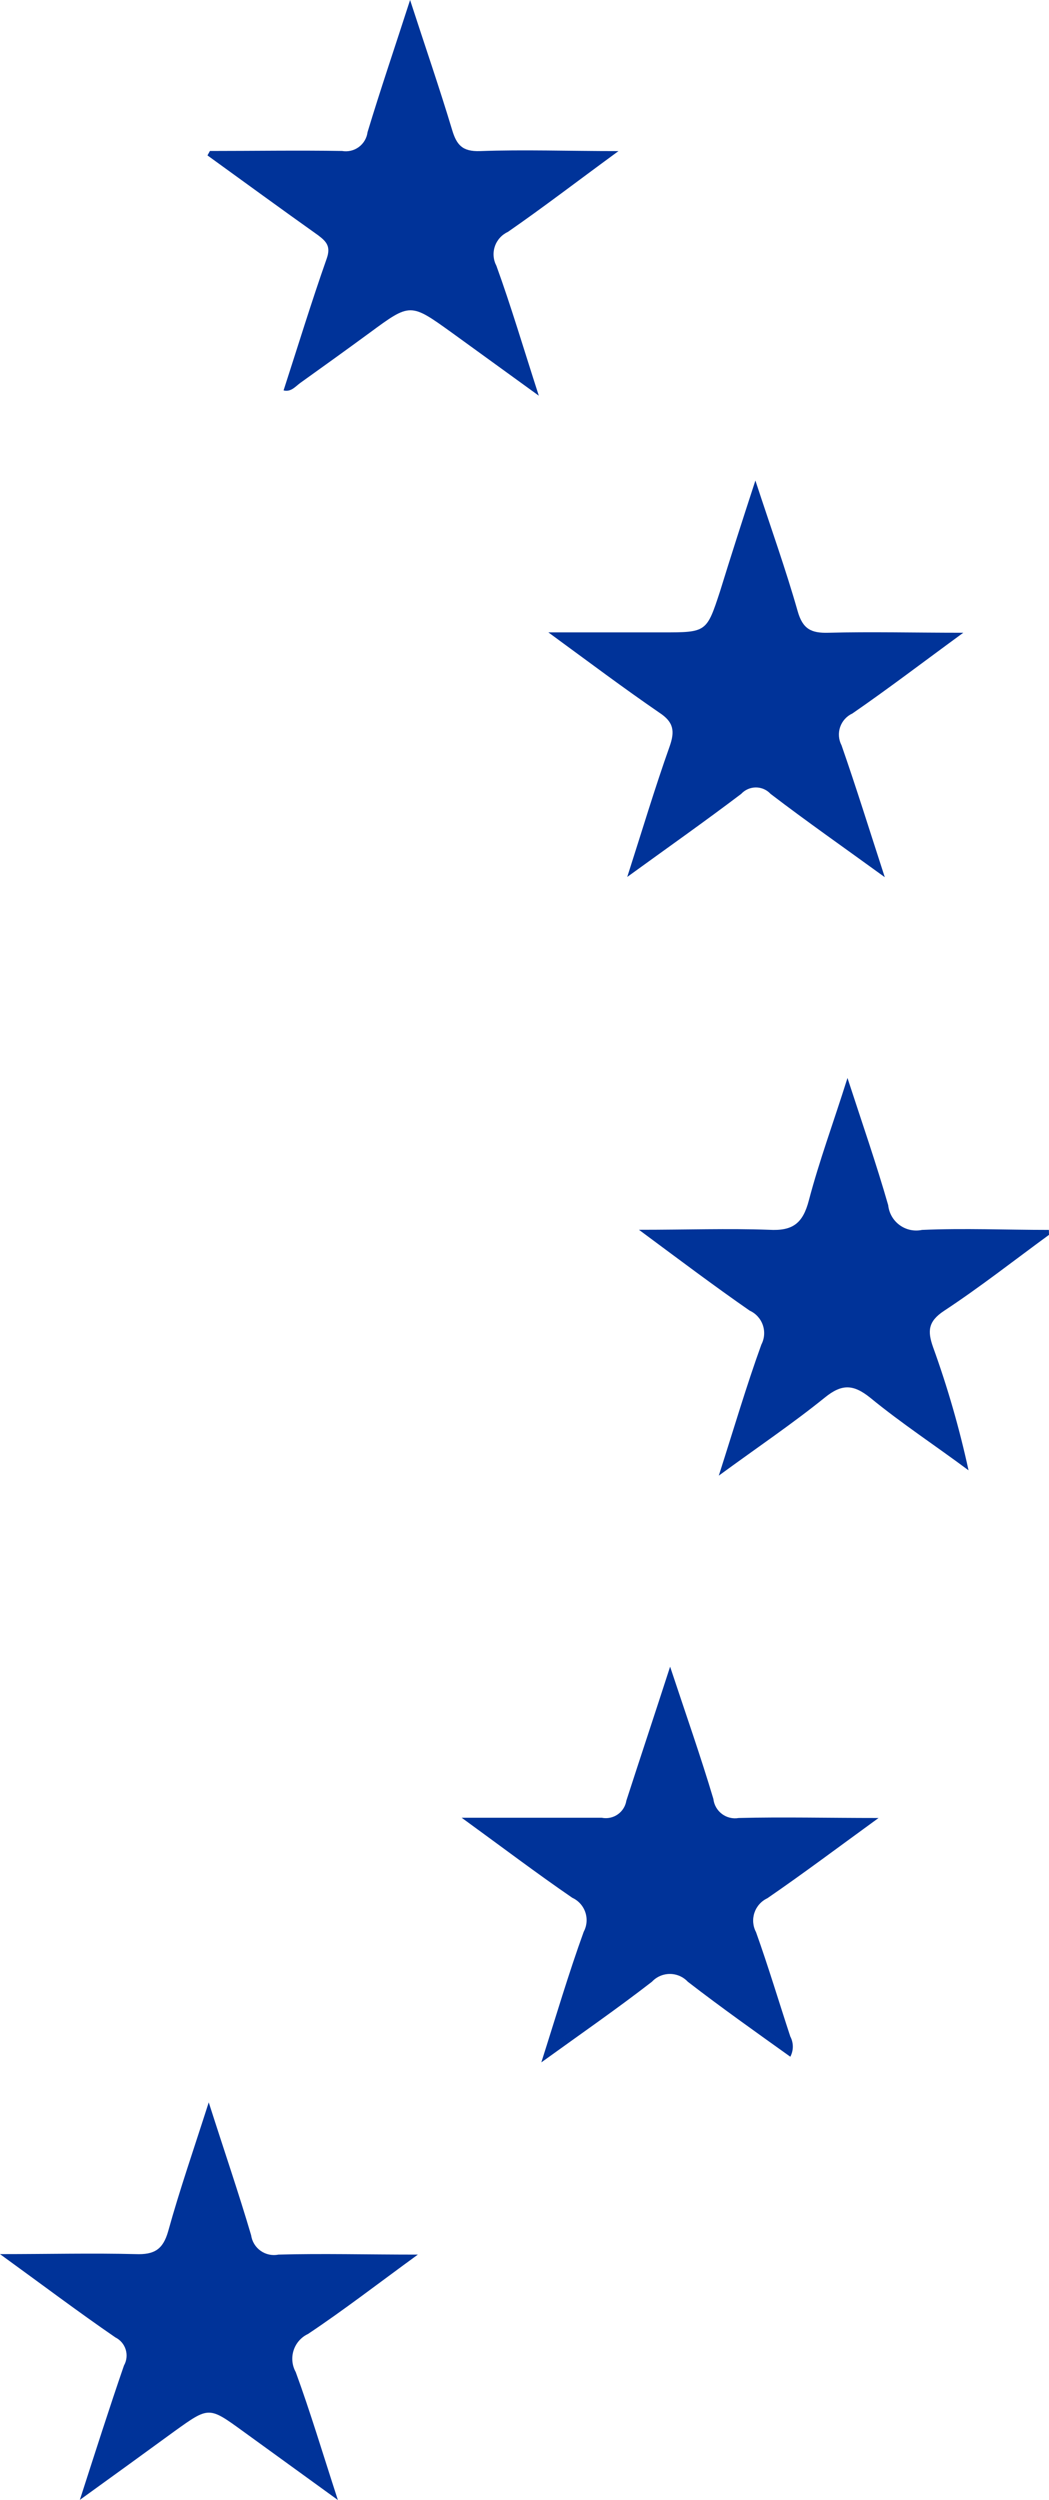
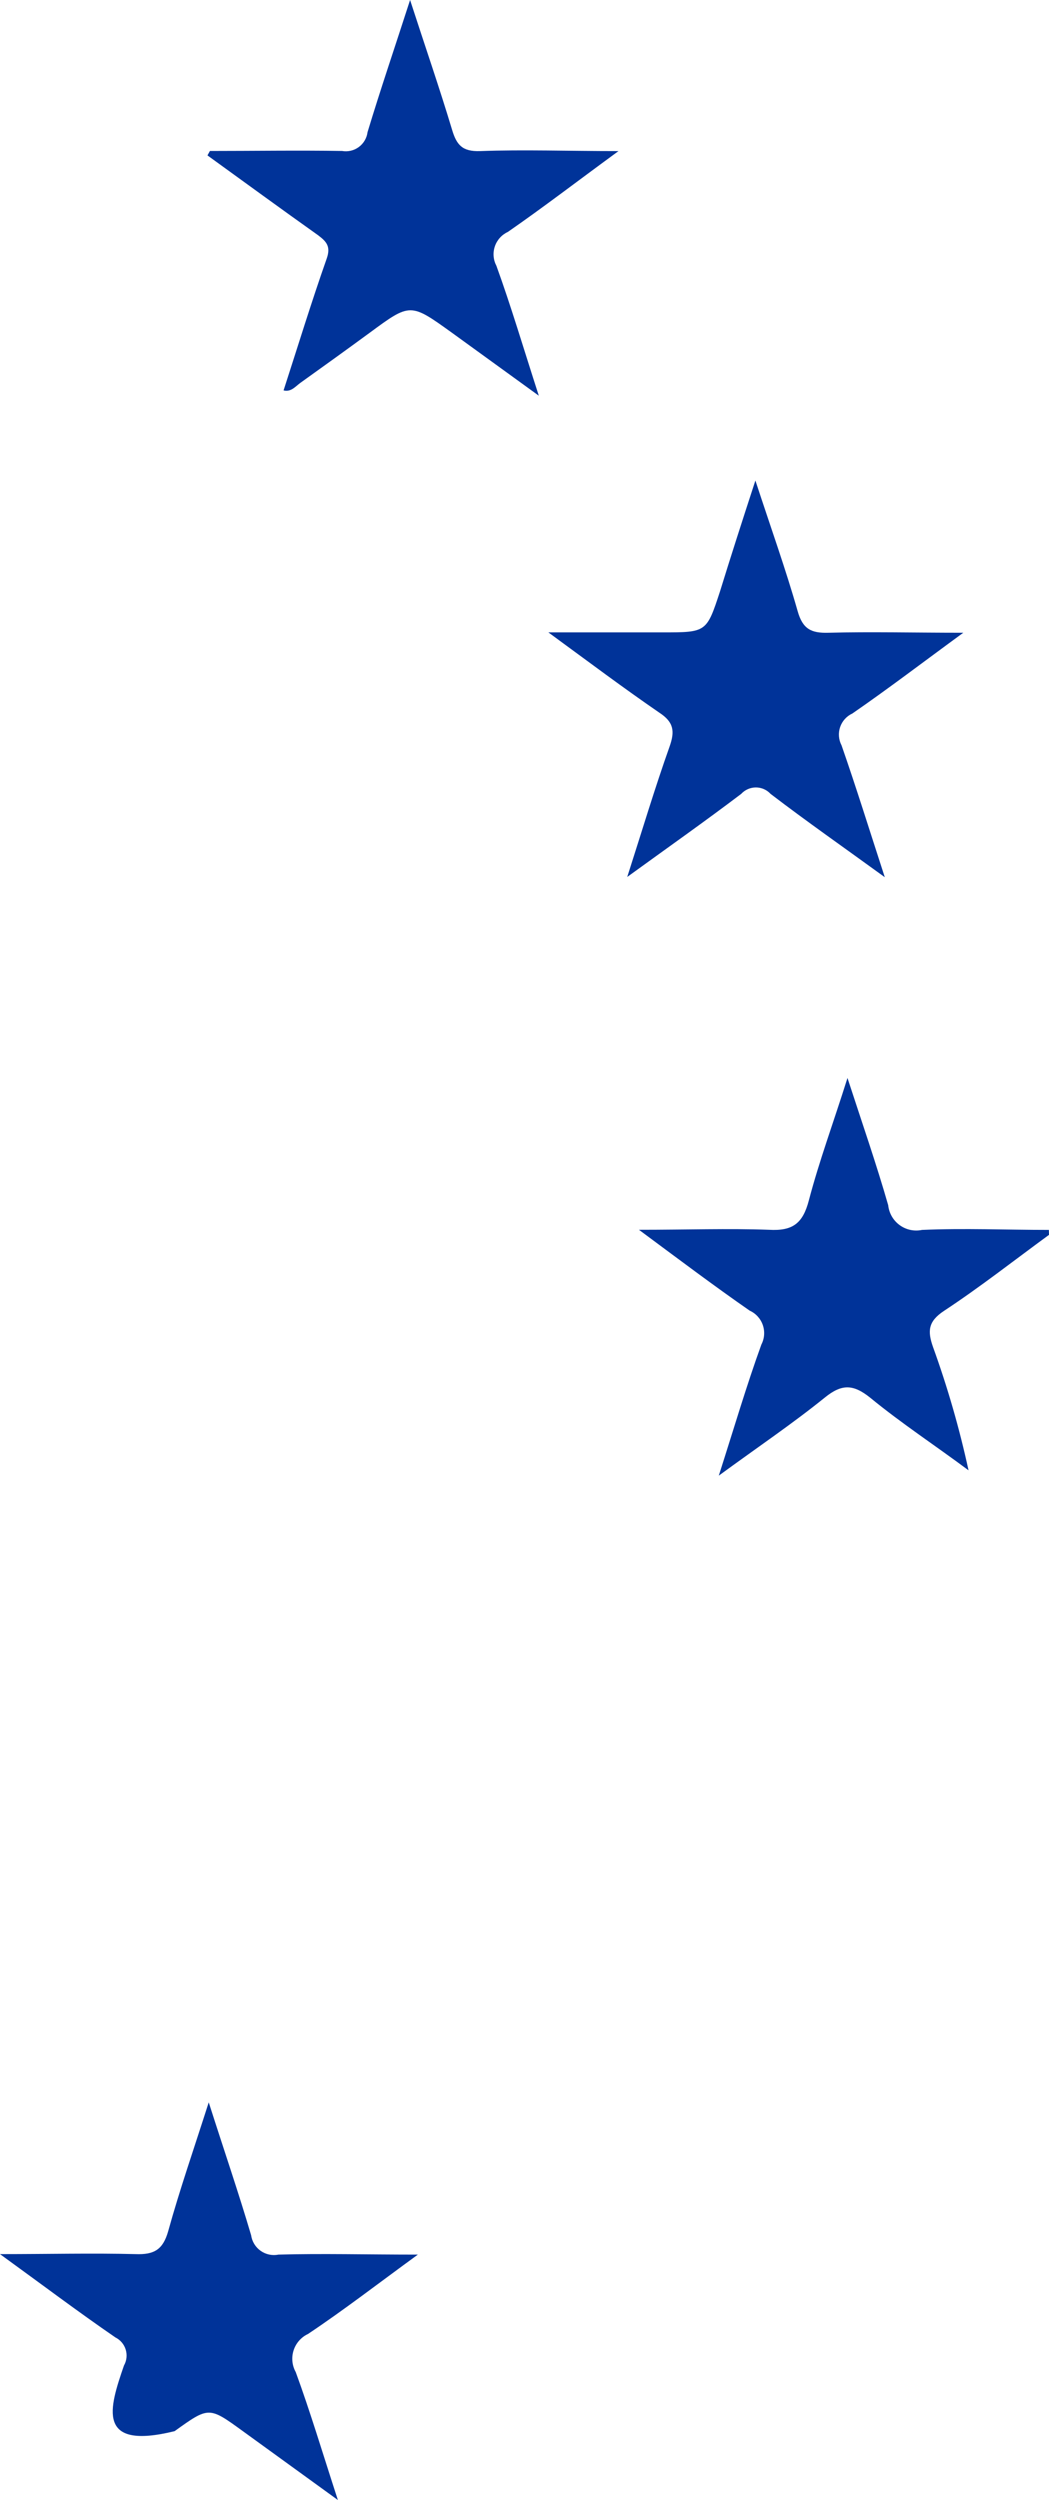
<svg xmlns="http://www.w3.org/2000/svg" width="1077" height="2565" viewBox="0 0 1077 2565" fill="none">
  <path d="M215.525 154.901C260.717 154.901 306.035 154.143 351.226 154.901C354.219 155.42 357.285 155.327 360.24 154.627C363.196 153.928 365.979 152.636 368.421 150.831C370.863 149.025 372.914 146.744 374.45 144.123C375.986 141.503 376.975 138.599 377.356 135.586C390.611 91.779 405.381 48.478 421.034 0C436.56 47.846 451.203 90.138 464.079 132.934C468.75 148.715 474.683 155.658 492.86 155.027C537.8 153.386 582.739 155.027 635 155.027C593.343 185.452 557.871 212.721 521.389 237.969C518.276 239.407 515.489 241.464 513.196 244.014C510.904 246.565 509.155 249.555 508.057 252.804C506.958 256.052 506.533 259.491 506.807 262.909C507.081 266.328 508.048 269.654 509.65 272.686C524.672 314.094 537.169 356.386 553.201 406L463.953 341.363C421.286 310.686 421.286 310.686 379.629 341.363C356.023 358.659 332.165 375.828 308.306 392.871C303.257 396.532 298.839 402.465 291.139 400.572C305.908 354.998 319.668 310.055 335.321 265.617C339.865 252.992 335.321 247.943 326.611 241.378C288.74 214.488 250.87 186.841 213 159.446L215.525 154.901Z" fill="#003399" />
  <path d="M1077 1266.95C1041.13 1293.16 1006.14 1320.64 969.003 1345.08C952.835 1355.84 952.203 1365.72 957.887 1381.93C972.863 1423.27 985.058 1465.57 994.392 1508.55C960.414 1483.23 925.425 1460.31 893.342 1433.97C875.91 1420.04 864.163 1419.79 846.732 1433.97C813.638 1460.69 778.144 1484.62 737.977 1514C753.766 1464.74 766.397 1421.69 781.681 1379.52C783.276 1376.46 784.231 1373.11 784.487 1369.67C784.744 1366.23 784.297 1362.77 783.173 1359.51C782.049 1356.25 780.273 1353.26 777.953 1350.71C775.633 1348.16 772.818 1346.12 769.681 1344.7C733.177 1319.37 697.683 1292.65 656 1261.75C705.136 1261.75 747.45 1260.23 789.513 1261.75C813.765 1263.15 824.248 1255.3 830.438 1231.62C841.048 1191.22 855.701 1151.71 870.1 1106C885.384 1152.85 899.91 1194.64 911.91 1236.56C912.335 1240.59 913.601 1244.49 915.625 1248.01C917.65 1251.52 920.387 1254.57 923.662 1256.96C926.936 1259.35 930.674 1261.02 934.633 1261.87C938.592 1262.71 942.684 1262.72 946.646 1261.88C989.971 1259.98 1033.42 1261.88 1076.87 1261.88L1077 1266.95Z" fill="#003399" />
-   <path d="M214.31 2157C230.504 2207.64 245.053 2250.04 257.83 2293.34C258.284 2296.53 259.383 2299.59 261.062 2302.34C262.74 2305.09 264.962 2307.47 267.592 2309.33C270.221 2311.19 273.203 2312.5 276.354 2313.16C279.504 2313.83 282.758 2313.85 285.916 2313.21C330.954 2311.95 376.118 2313.21 429 2313.21C387.631 2343.34 353.093 2370.05 316.278 2394.61C312.787 2396.24 309.669 2398.58 307.118 2401.47C304.567 2404.36 302.638 2407.75 301.452 2411.42C300.265 2415.08 299.846 2418.96 300.22 2422.8C300.594 2426.63 301.754 2430.36 303.627 2433.73C318.556 2474.49 330.953 2516.01 346.894 2565L249.354 2494.36C214.437 2469.04 214.563 2469.04 179.266 2494.36C148.398 2516.89 117.402 2539.3 81.979 2564.87C98.299 2514.24 112.216 2470.69 127.27 2427.02C128.665 2424.56 129.543 2421.84 129.851 2419.03C130.159 2416.22 129.89 2413.38 129.061 2410.67C128.231 2407.97 126.86 2405.47 125.029 2403.31C123.199 2401.16 120.947 2399.41 118.414 2398.15C80.461 2372.08 43.646 2344.35 0 2312.71C50.605 2312.71 95.01 2311.57 139.162 2312.71C158.519 2313.46 167.374 2307.89 172.688 2289.16C184.327 2247.13 198.876 2205.23 214.31 2157Z" fill="#003399" />
+   <path d="M214.31 2157C230.504 2207.64 245.053 2250.04 257.83 2293.34C258.284 2296.53 259.383 2299.59 261.062 2302.34C262.74 2305.09 264.962 2307.47 267.592 2309.33C270.221 2311.19 273.203 2312.5 276.354 2313.16C279.504 2313.83 282.758 2313.85 285.916 2313.21C330.954 2311.95 376.118 2313.21 429 2313.21C387.631 2343.34 353.093 2370.05 316.278 2394.61C312.787 2396.24 309.669 2398.58 307.118 2401.47C304.567 2404.36 302.638 2407.75 301.452 2411.42C300.265 2415.08 299.846 2418.96 300.22 2422.8C300.594 2426.63 301.754 2430.36 303.627 2433.73C318.556 2474.49 330.953 2516.01 346.894 2565L249.354 2494.36C214.437 2469.04 214.563 2469.04 179.266 2494.36C98.299 2514.24 112.216 2470.69 127.27 2427.02C128.665 2424.56 129.543 2421.84 129.851 2419.03C130.159 2416.22 129.89 2413.38 129.061 2410.67C128.231 2407.97 126.86 2405.47 125.029 2403.31C123.199 2401.16 120.947 2399.41 118.414 2398.15C80.461 2372.08 43.646 2344.35 0 2312.71C50.605 2312.71 95.01 2311.57 139.162 2312.71C158.519 2313.46 167.374 2307.89 172.688 2289.16C184.327 2247.13 198.876 2205.23 214.31 2157Z" fill="#003399" />
  <path d="M775.557 493C791.499 541.693 806.681 583.937 818.954 627.065C824.142 645.404 832.871 649.704 850.458 649.198C894.614 648.06 939.024 649.198 989 649.198C947.627 679.426 911.821 706.744 875.13 732.039C872.199 733.387 869.573 735.318 867.411 737.712C865.25 740.106 863.598 742.914 862.556 745.967C861.515 749.019 861.106 752.251 861.353 755.466C861.601 758.682 862.5 761.814 863.996 764.671C879.052 807.8 892.59 851.433 908.405 900C866.4 869.519 828.19 842.833 791.119 814.502C789.2 812.425 786.872 810.768 784.281 809.634C781.689 808.501 778.892 807.916 776.063 807.916C773.235 807.916 770.437 808.501 767.846 809.634C765.254 810.768 762.926 812.425 761.007 814.502C723.936 842.58 685.853 869.393 643.974 899.747C659.41 851.686 672.315 808.558 687.371 766.189C693.065 750.253 691.8 740.893 676.87 731.155C640.052 705.859 604.626 679.299 563 648.819H680.033C725.328 648.819 725.454 648.819 739.245 606.703C750.253 571.036 761.766 535.243 775.557 493Z" fill="#003399" />
-   <path d="M688 1710C704.277 1759.14 719.419 1802.09 732.415 1845.67C732.75 1848.7 733.7 1851.63 735.209 1854.28C736.717 1856.93 738.751 1859.25 741.186 1861.08C743.621 1862.92 746.405 1864.23 749.367 1864.95C752.328 1865.67 755.405 1865.77 758.408 1865.25C804.085 1864.11 849.762 1865.25 902 1865.25C860.613 1895.31 824.778 1922.22 787.808 1947.61C784.707 1949.06 781.933 1951.13 779.655 1953.69C777.376 1956.24 775.642 1959.24 774.556 1962.49C773.47 1965.74 773.056 1969.17 773.338 1972.59C773.621 1976 774.594 1979.32 776.199 1982.35C788.817 2017.6 799.669 2053.85 811.403 2089.47C813.104 2092.66 813.994 2096.22 813.994 2099.83C813.994 2103.45 813.104 2107 811.403 2110.19C776.073 2084.93 740.365 2059.66 706.17 2033.26C703.809 2030.74 700.956 2028.72 697.787 2027.35C694.619 2025.97 691.201 2025.26 687.748 2025.26C684.294 2025.26 680.877 2025.97 677.708 2027.35C674.539 2028.72 671.686 2030.74 669.326 2033.26C633.617 2060.92 596.394 2086.69 555.764 2116C570.906 2068.5 583.776 2024.8 599.296 1981.97C600.918 1978.93 601.901 1975.59 602.186 1972.16C602.47 1968.72 602.05 1965.27 600.951 1962C599.852 1958.74 598.097 1955.73 595.794 1953.17C593.492 1950.61 590.69 1948.54 587.561 1947.11C550.717 1921.84 514.882 1894.68 474 1865C526.112 1865 572.042 1865 617.845 1865C620.658 1865.56 623.556 1865.55 626.366 1864.96C629.175 1864.38 631.838 1863.23 634.194 1861.59C636.55 1859.95 638.552 1857.86 640.079 1855.42C641.606 1852.99 642.627 1850.28 643.08 1847.44C657.086 1804.11 671.723 1760.28 688 1710Z" fill="#003399" />
</svg>